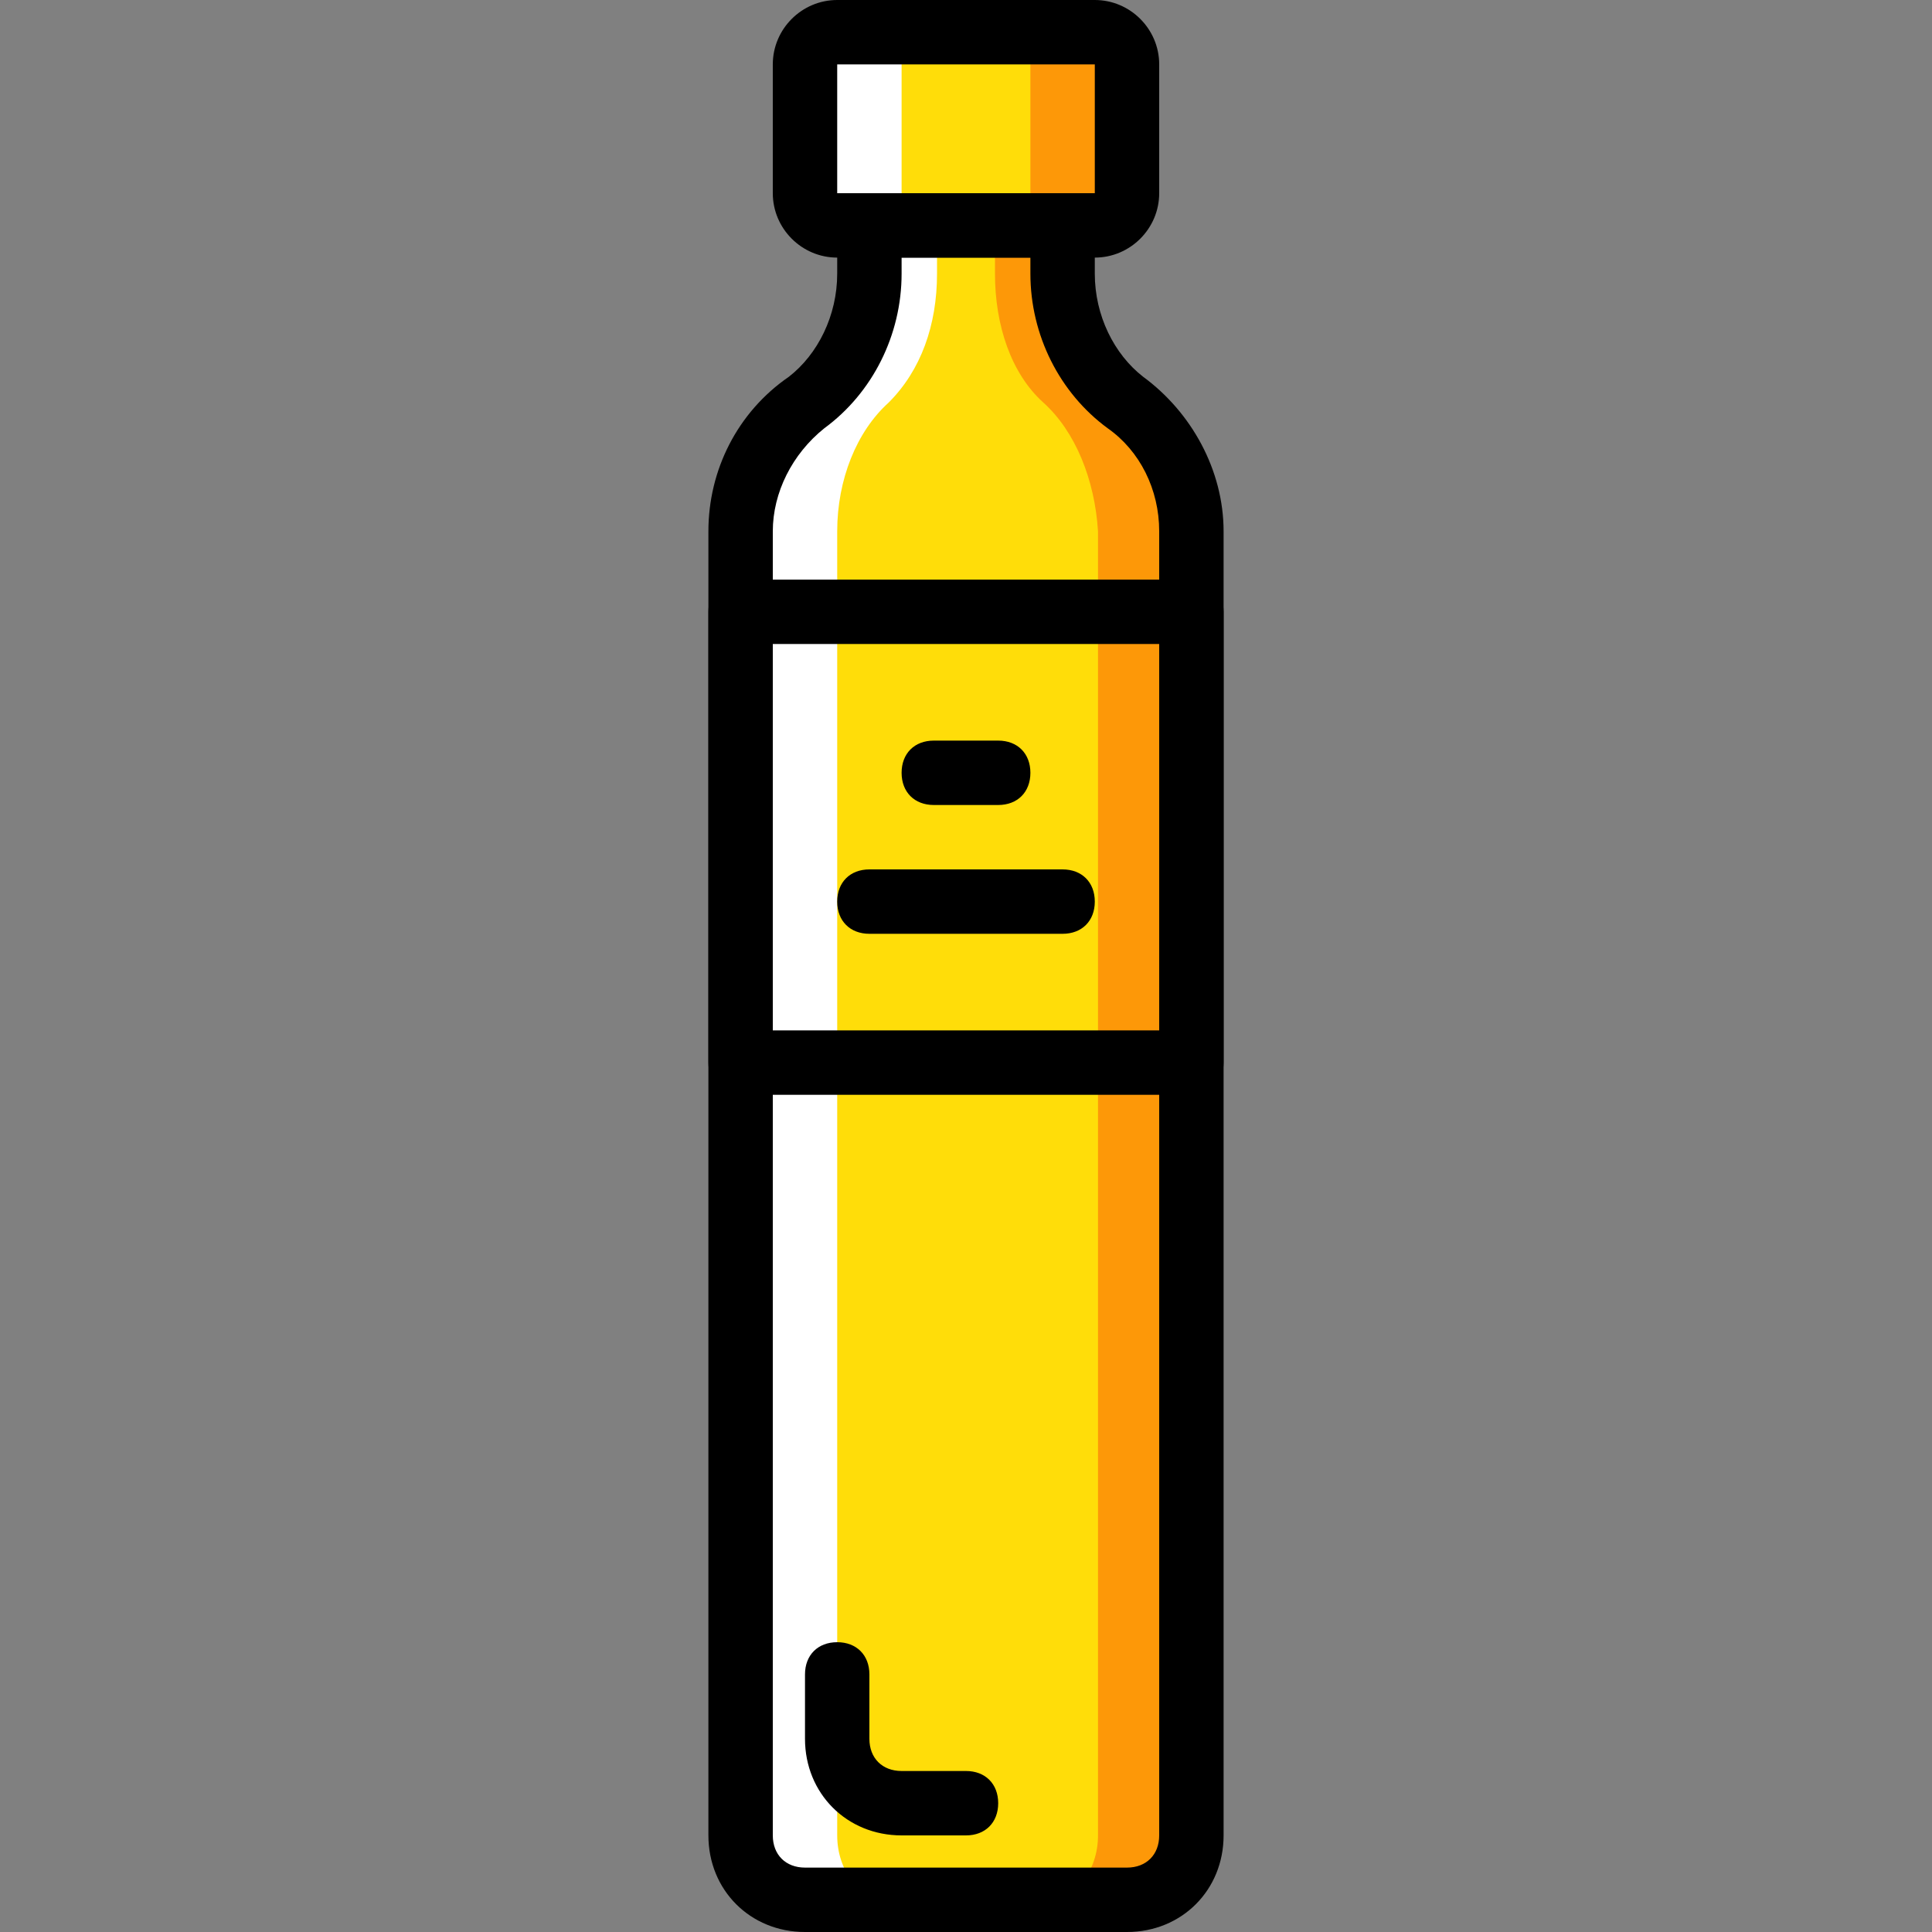
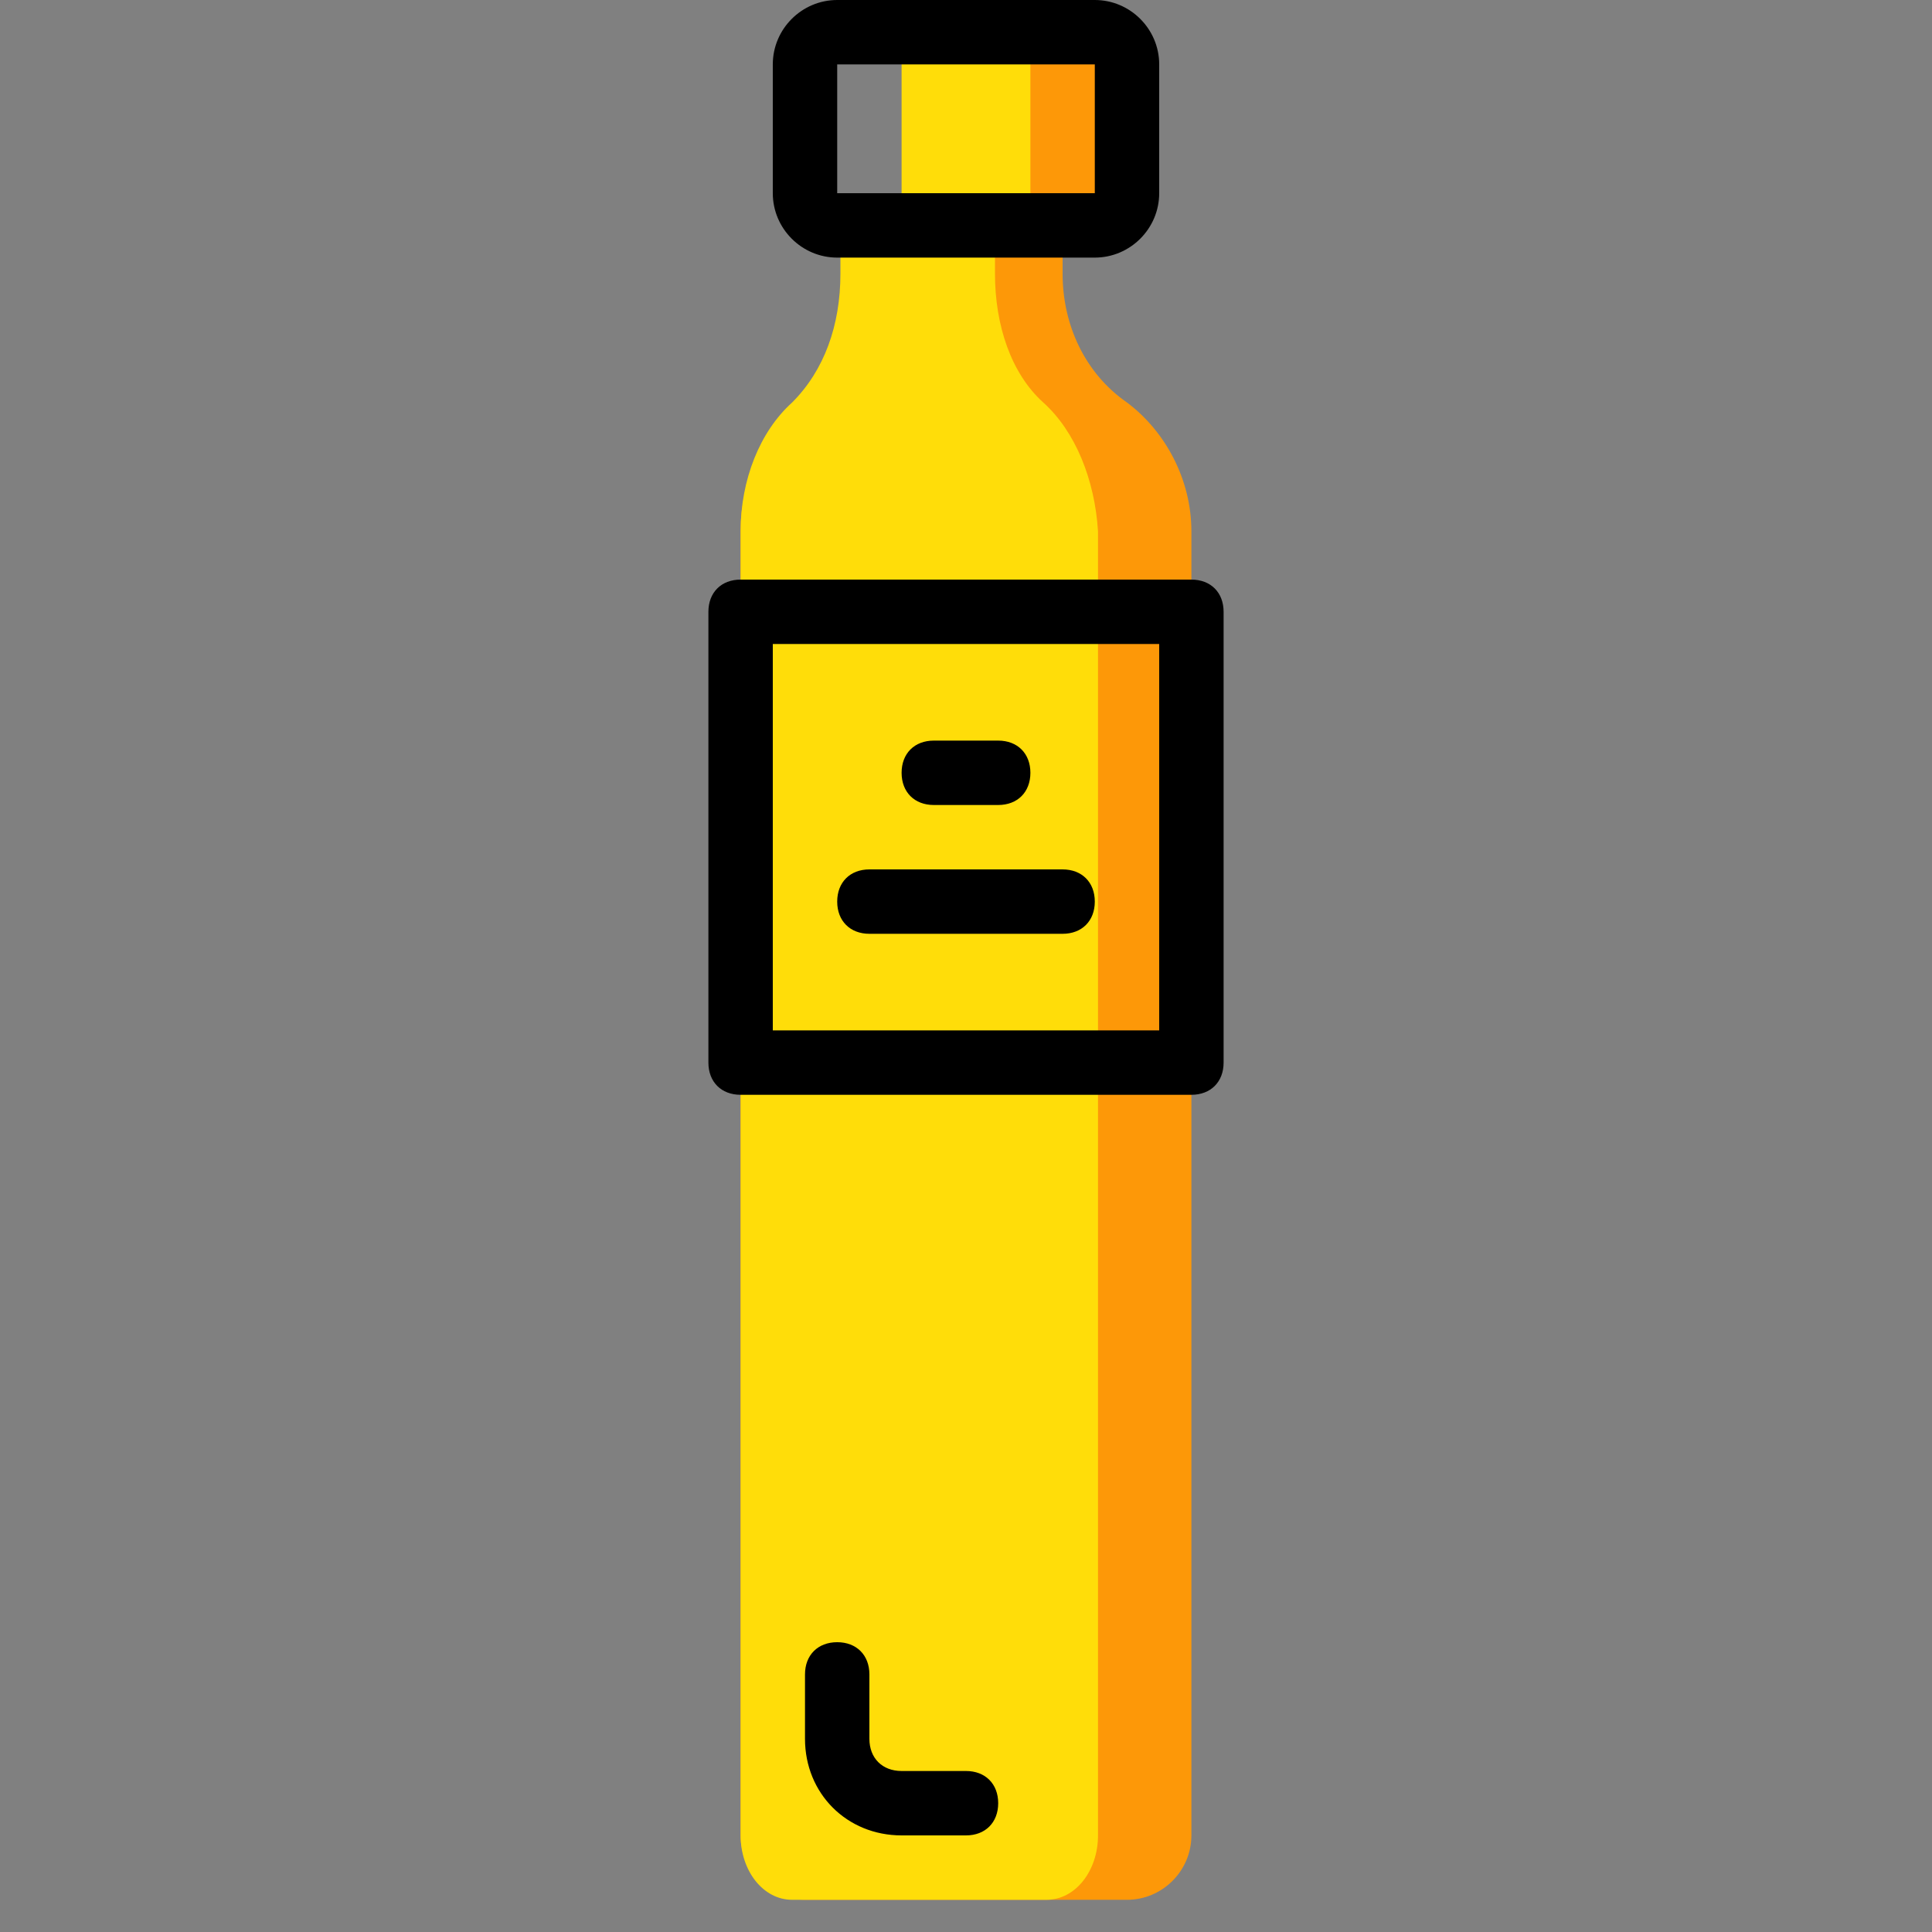
<svg xmlns="http://www.w3.org/2000/svg" height="800px" width="800px" version="1.1" id="Layer_1" viewBox="0 0 512 512" xml:space="preserve">
  <rect x="0" y="0" width="512" height="512" fill="#808080" stroke="none" />
  <g transform="translate(1 1)">
    <path style="fill:#FD9808;" d="M289.133,58.733H255c-5.12,0-8.533-3.413-8.533-8.533V16.067c0-5.12,3.413-8.533,8.533-8.533h34.133   c5.12,0,8.533,3.413,8.533,8.533V50.2C297.667,55.32,294.253,58.733,289.133,58.733" />
-     <path style="fill:#FFFFFF;" d="M255,58.733h-34.133c-5.12,0-8.533-3.413-8.533-8.533V16.067c0-5.12,3.413-8.533,8.533-8.533H255   c5.12,0,8.533,3.413,8.533,8.533V50.2C263.533,55.32,260.12,58.733,255,58.733" />
    <path style="fill:#FFDD09;" d="M263.533,58.733h-17.067c-5.12,0-8.533-3.413-8.533-8.533V16.067c0-5.12,3.413-8.533,8.533-8.533   h17.067c5.12,0,8.533,3.413,8.533,8.533V50.2C272.067,55.32,268.653,58.733,263.533,58.733" />
    <path style="fill:#FD9808;" d="M297.667,105.667c-11.093-7.68-17.067-20.48-17.067-34.133v-12.8h-51.2v12.8   c0,13.653-5.973,25.6-17.067,34.133c-11.093,7.68-17.067,20.48-17.067,34.133v345.6c0,9.387,7.68,17.067,17.067,17.067h85.333   c9.387,0,17.067-7.68,17.067-17.067V139.8C314.733,126.147,307.907,113.347,297.667,105.667" />
    <path style="fill:#FFDD09;" d="M275.48,105.667c-8.533-7.68-12.8-20.48-12.8-34.133v-12.8h-40.96v12.8   c0,13.653-4.267,25.6-12.8,34.133c-8.533,7.68-13.653,20.48-13.653,34.133v345.6c0,9.387,5.973,17.067,13.653,17.067h67.413   c7.68,0,13.653-7.68,13.653-17.067V139.8C289.133,126.147,284.013,113.347,275.48,105.667" />
-     <path style="fill:#FFFFFF;" d="M212.333,105.667c11.093-7.68,17.067-20.48,17.067-34.133v-12.8h17.92v12.8   c0,13.653-4.267,25.6-12.8,34.133c-8.533,7.68-13.653,20.48-13.653,34.133v345.6c0,9.387,5.973,17.067,13.653,17.067h-22.187   c-9.387,0-17.067-7.68-17.067-17.067V139.8C195.267,126.147,202.093,113.347,212.333,105.667" />
    <path d="M314.733,289.133H195.267c-5.12,0-8.533-3.413-8.533-8.533V161.133c0-5.12,3.413-8.533,8.533-8.533h119.467   c5.12,0,8.533,3.413,8.533,8.533V280.6C323.267,285.72,319.853,289.133,314.733,289.133z M203.8,272.067h102.4v-102.4H203.8   V272.067z" />
-     <path d="M297.667,511h-85.333c-14.507,0-25.6-11.093-25.6-25.6V139.8c0-16.213,7.68-31.573,21.333-40.96   c7.68-5.973,12.8-16.213,12.8-27.307v-12.8c0-5.12,3.413-8.533,8.533-8.533h51.2c5.12,0,8.533,3.413,8.533,8.533v12.8   c0,11.093,5.12,21.333,12.8,27.307c12.8,9.387,21.333,24.747,21.333,40.96v345.6C323.267,499.907,312.173,511,297.667,511z    M237.933,67.267v4.267c0,16.213-7.68,31.573-20.48,40.96C208.92,119.32,203.8,129.56,203.8,139.8v345.6   c0,5.12,3.413,8.533,8.533,8.533h85.333c5.12,0,8.533-3.413,8.533-8.533V139.8c0-11.093-5.12-21.333-13.653-27.307l0,0   c-12.8-9.387-20.48-24.747-20.48-40.96v-4.267H237.933z" />
    <path d="M255,485.4h-17.067c-14.507,0-25.6-11.093-25.6-25.6v-17.067c0-5.12,3.413-8.533,8.533-8.533   c5.12,0,8.533,3.413,8.533,8.533V459.8c0,5.12,3.413,8.533,8.533,8.533H255c5.12,0,8.533,3.413,8.533,8.533   C263.533,481.987,260.12,485.4,255,485.4z" />
    <path d="M263.533,212.333h-17.067c-5.12,0-8.533-3.413-8.533-8.533c0-5.12,3.413-8.533,8.533-8.533h17.067   c5.12,0,8.533,3.413,8.533,8.533C272.067,208.92,268.653,212.333,263.533,212.333z" />
    <path d="M280.6,246.467h-51.2c-5.12,0-8.533-3.413-8.533-8.533c0-5.12,3.413-8.533,8.533-8.533h51.2   c5.12,0,8.533,3.413,8.533,8.533C289.133,243.053,285.72,246.467,280.6,246.467z" />
    <path d="M289.133,67.267h-68.267c-9.387,0-17.067-7.68-17.067-17.067V16.067C203.8,6.68,211.48-1,220.867-1h68.267   C298.52-1,306.2,6.68,306.2,16.067V50.2C306.2,59.587,298.52,67.267,289.133,67.267z M289.133,50.2v8.533V50.2L289.133,50.2z    M220.867,16.067V50.2h68.267V16.067H220.867z" />
  </g>
</svg>